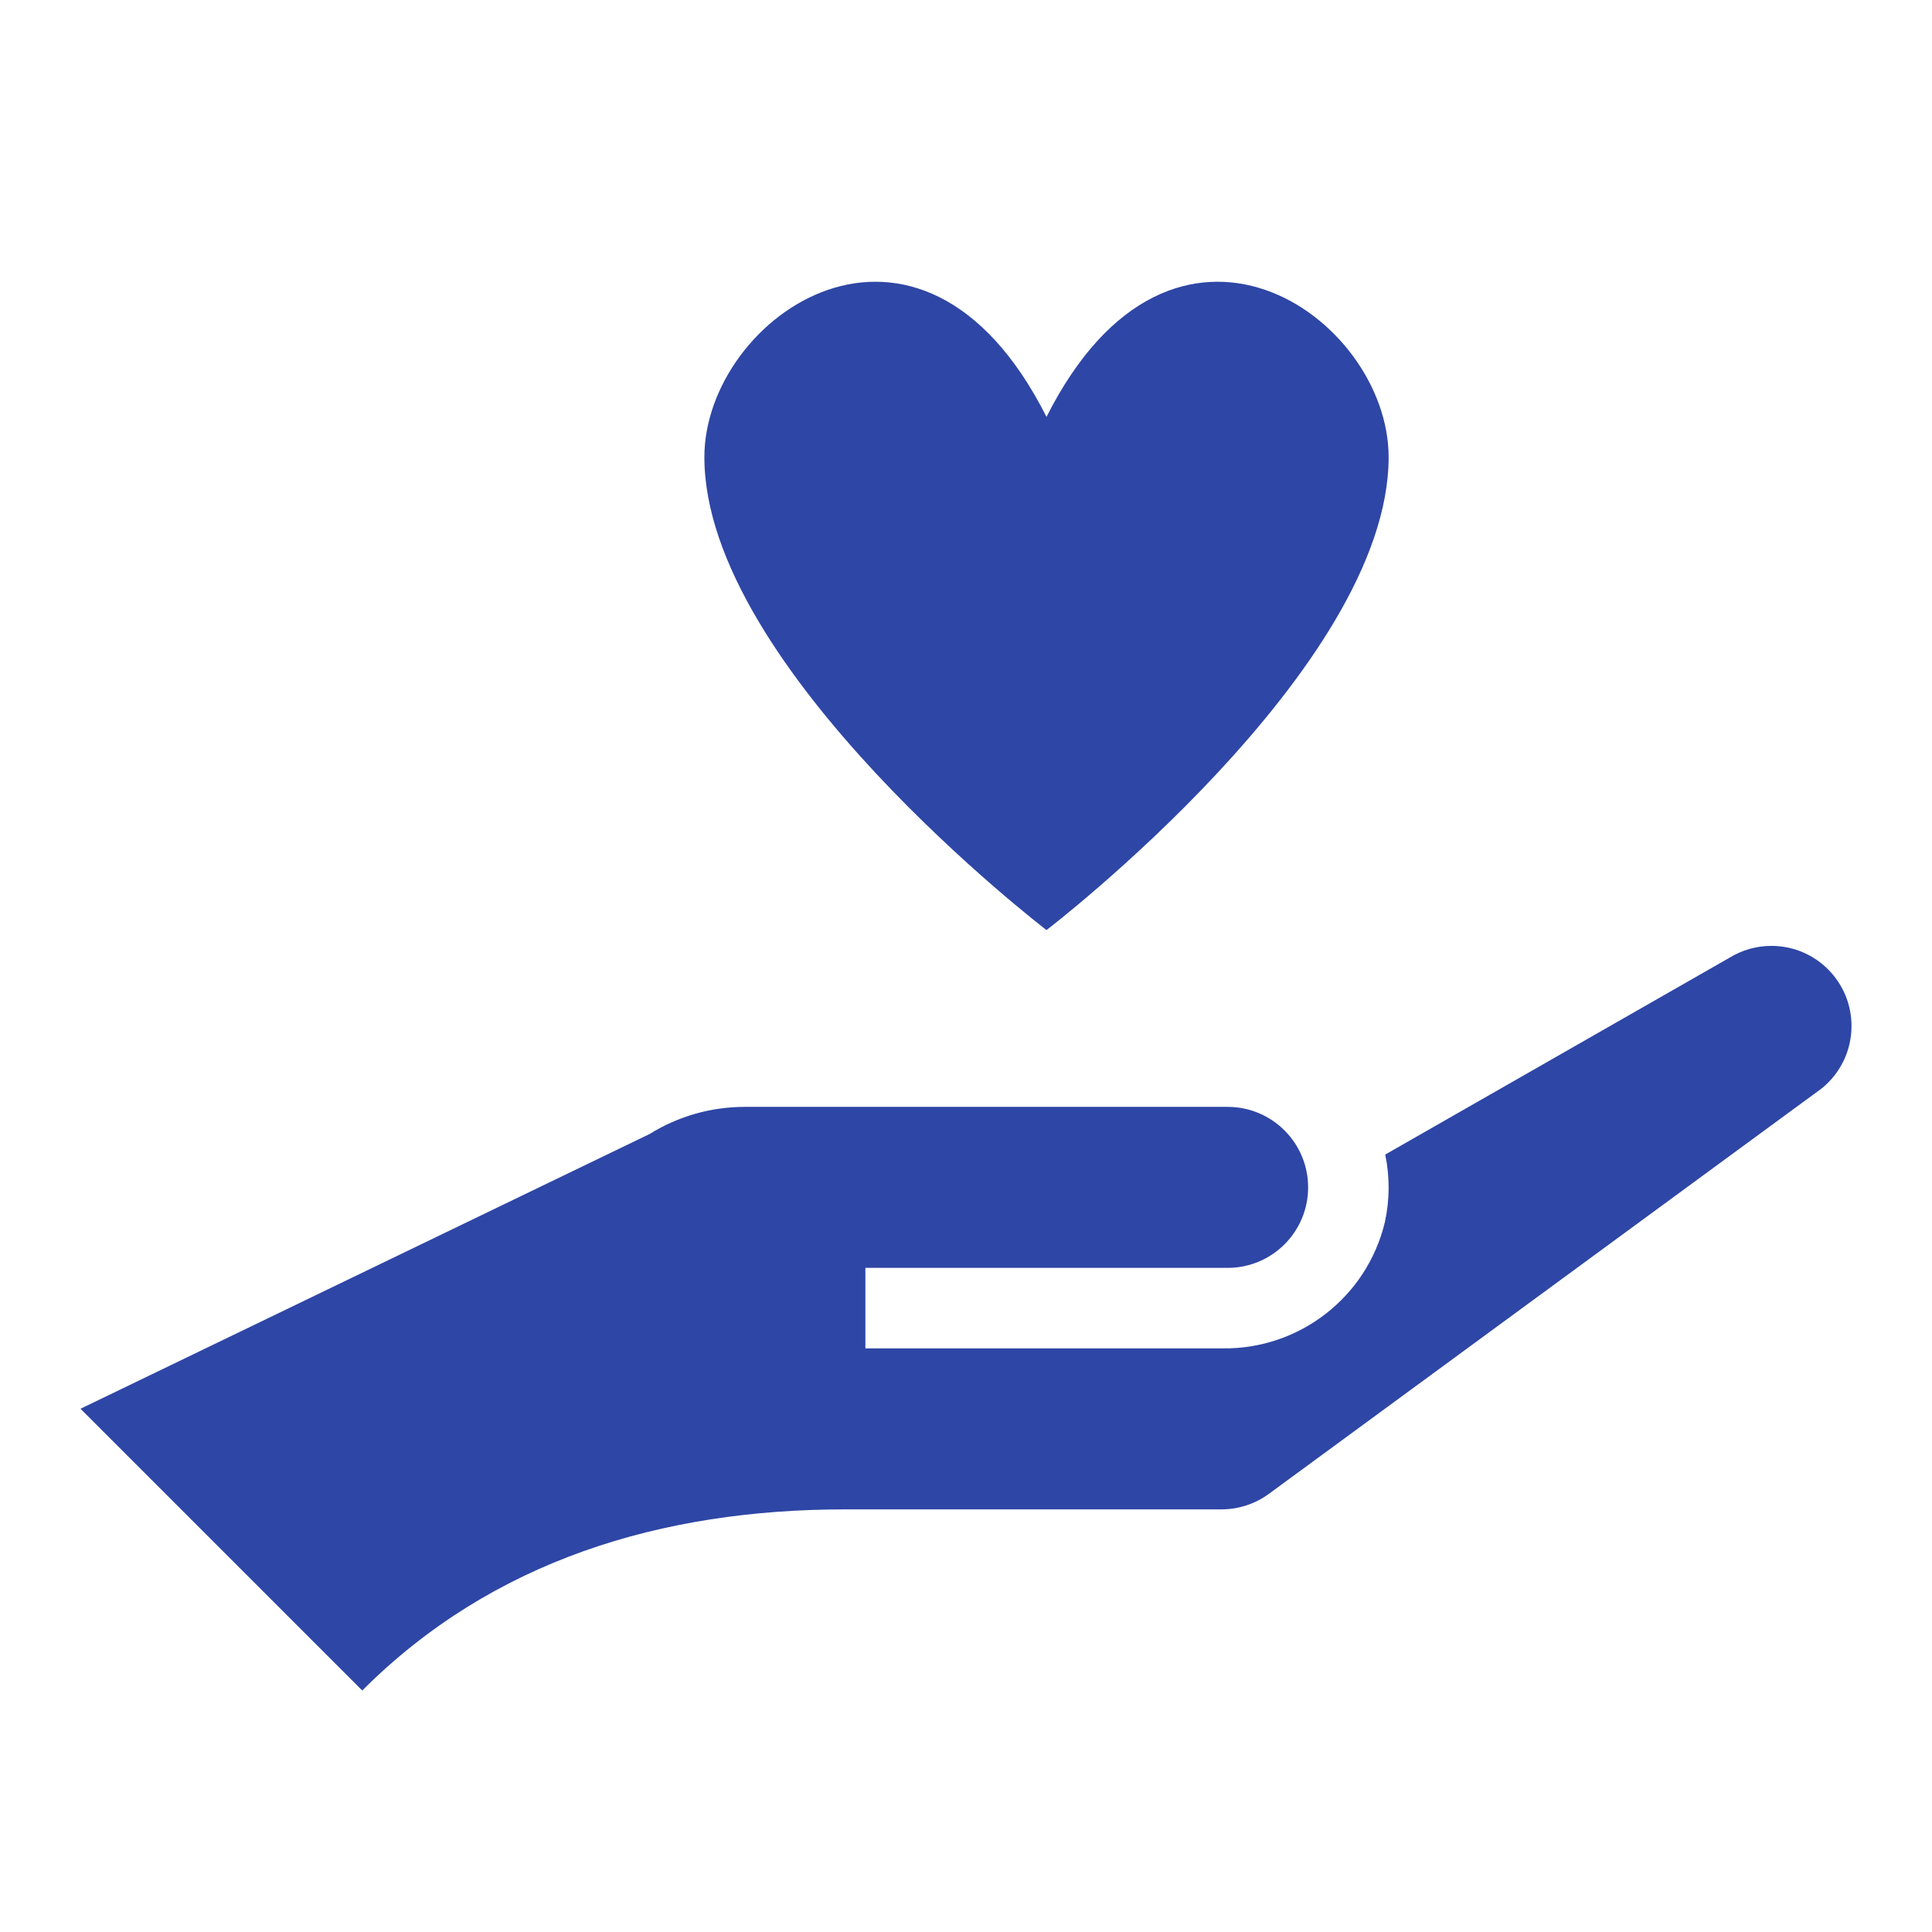
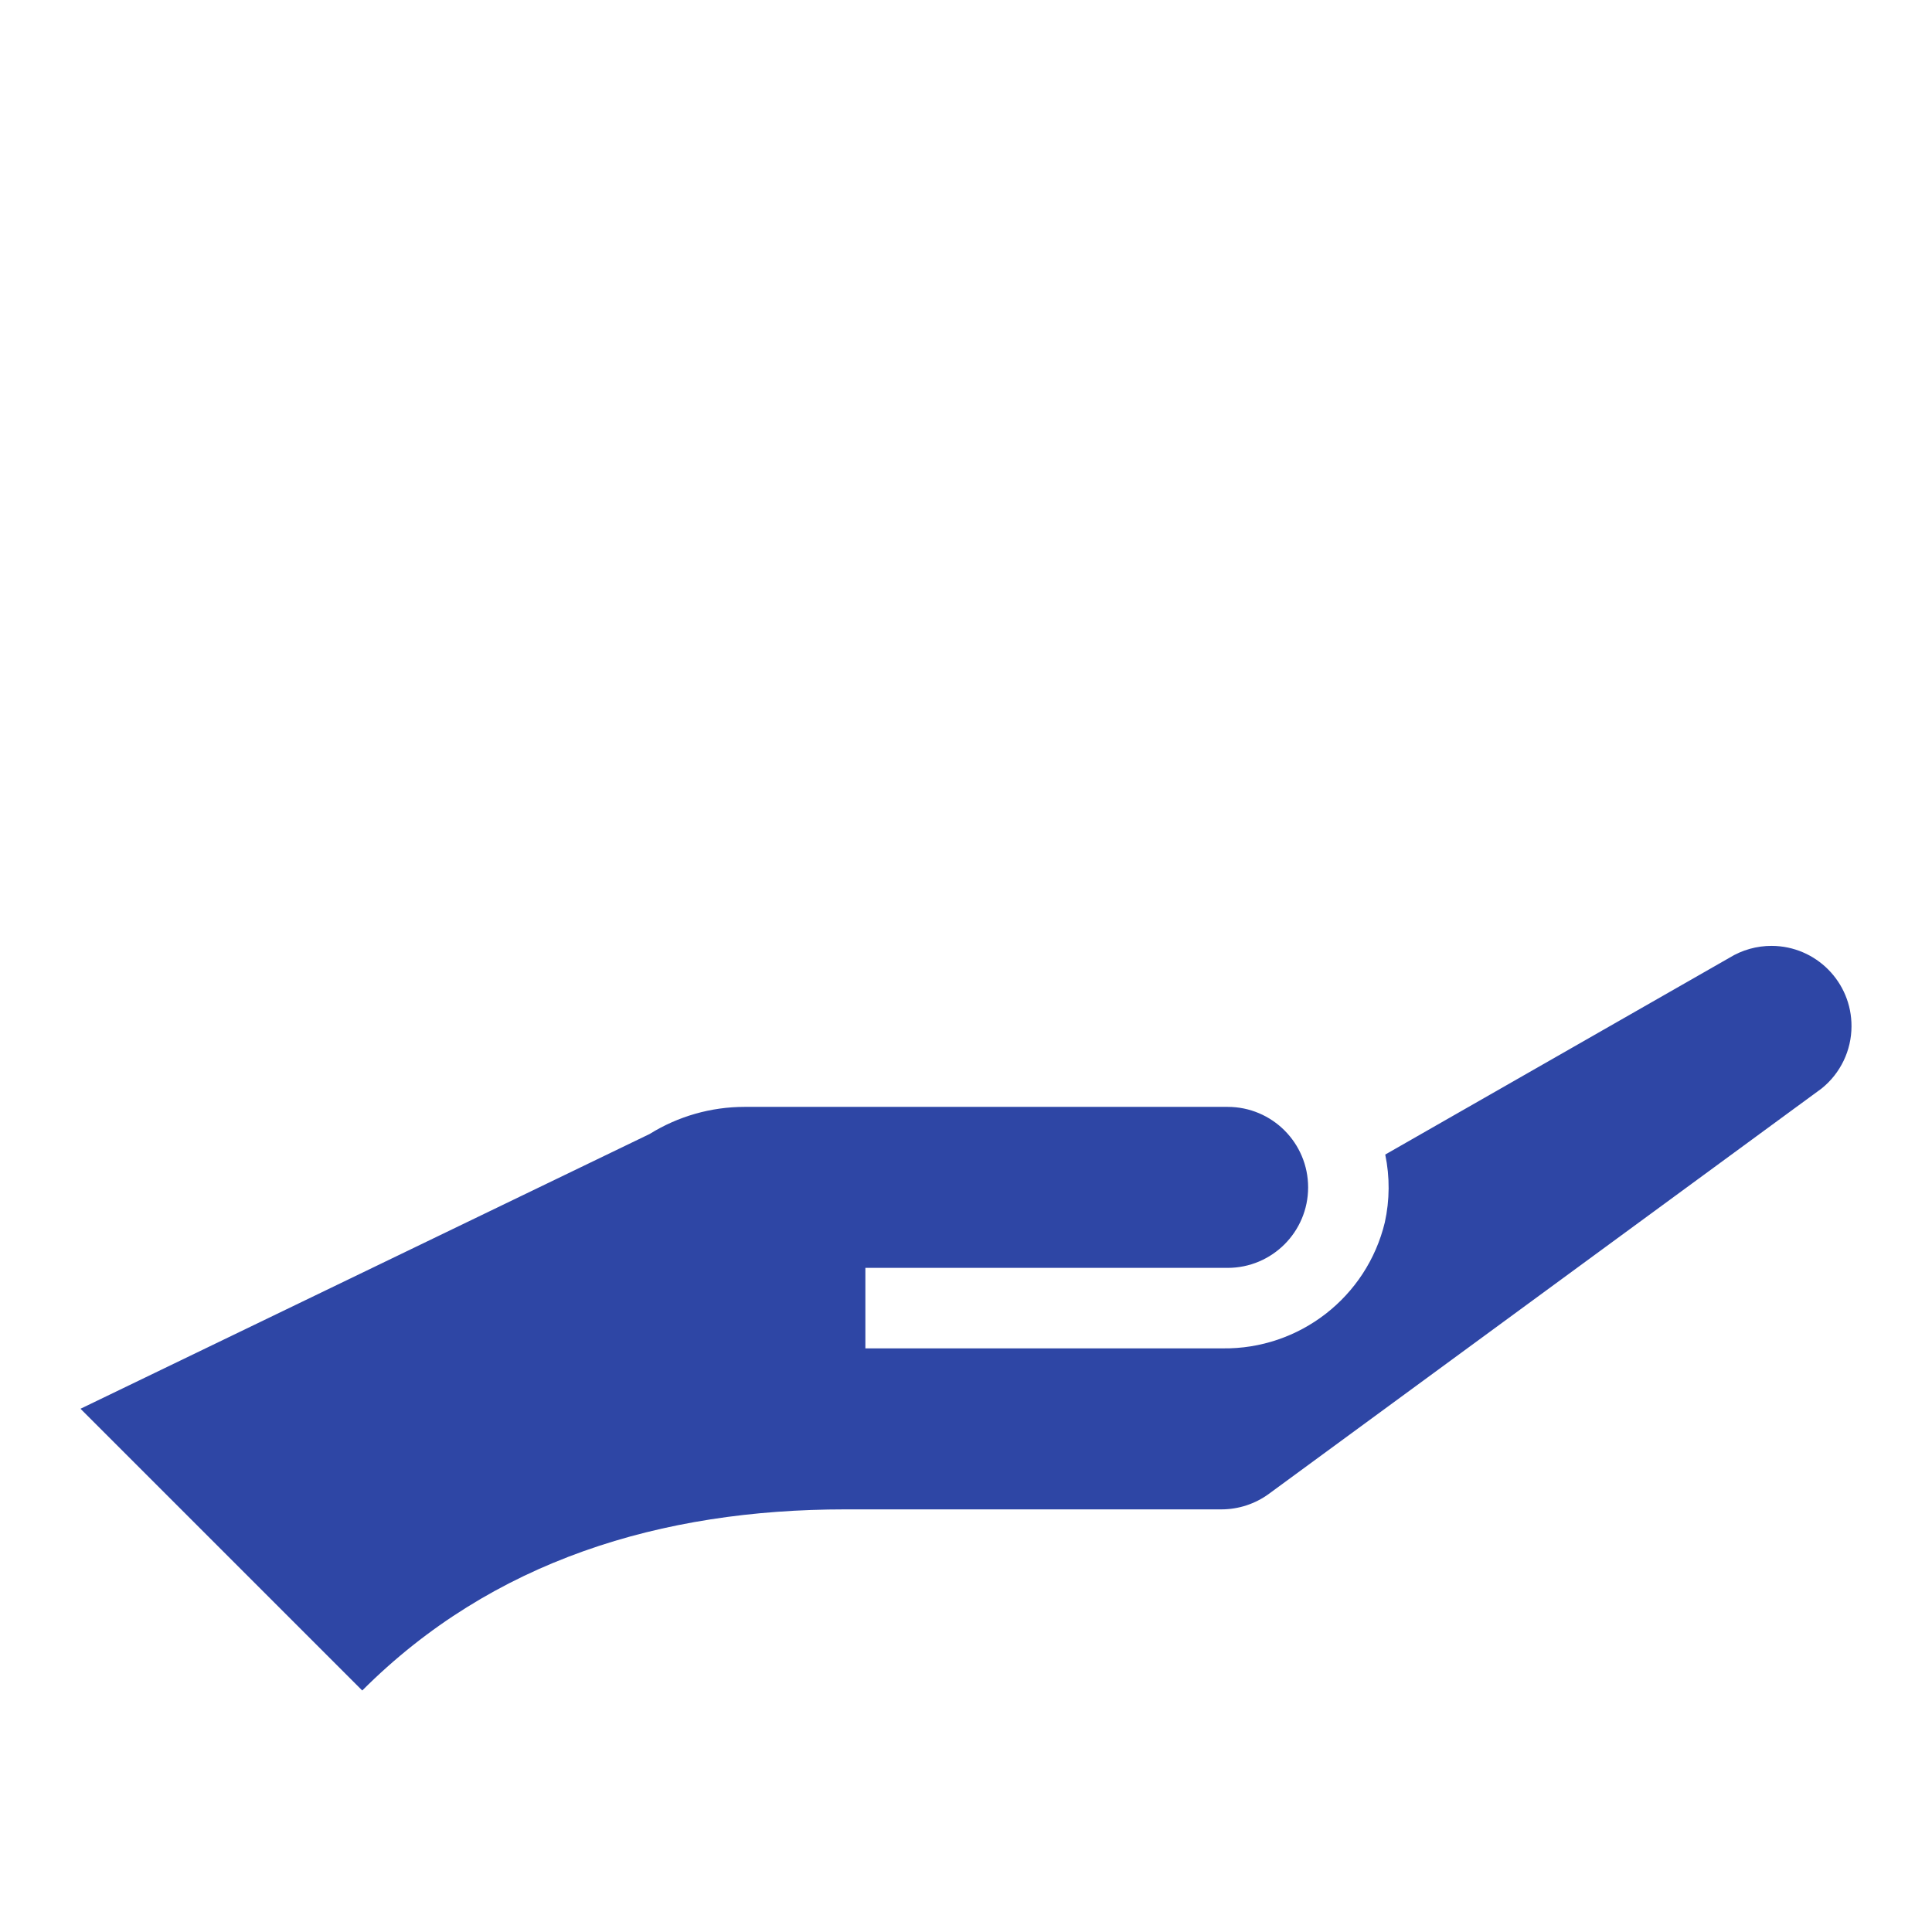
<svg xmlns="http://www.w3.org/2000/svg" width="96" height="96" xml:space="preserve" overflow="hidden">
  <g transform="translate(-592 -312)">
    <path d="M684 363C684.011 360.802 682.238 359.011 680.04 359 679.296 358.997 678.565 359.202 677.932 359.592L660.832 369.369C661.063 370.482 661.056 371.63 660.811 372.74 659.914 376.454 656.566 379.052 652.746 379L635 379 635 375 653 375C655.209 375 657 373.209 657 371 657 368.791 655.209 367 653 367L629 367C627.331 367 625.696 367.467 624.279 368.348L596 382 610 396C616.469 389.531 624.875 387 634 387L652.69 387C653.541 387 654.37 386.728 655.056 386.225L682.523 366.08C683.454 365.328 683.997 364.197 684 363Z" fill="#2E46A5" />
-     <path d="M644 332.715C637.7 320.215 627 327.715 627 334.715 627 345.215 644 358.215 644 358.215 644 358.215 661 345.215 661 334.715 661 327.715 650.3 320.215 644 332.715Z" fill="#2E46A5" />
  </g>
</svg>